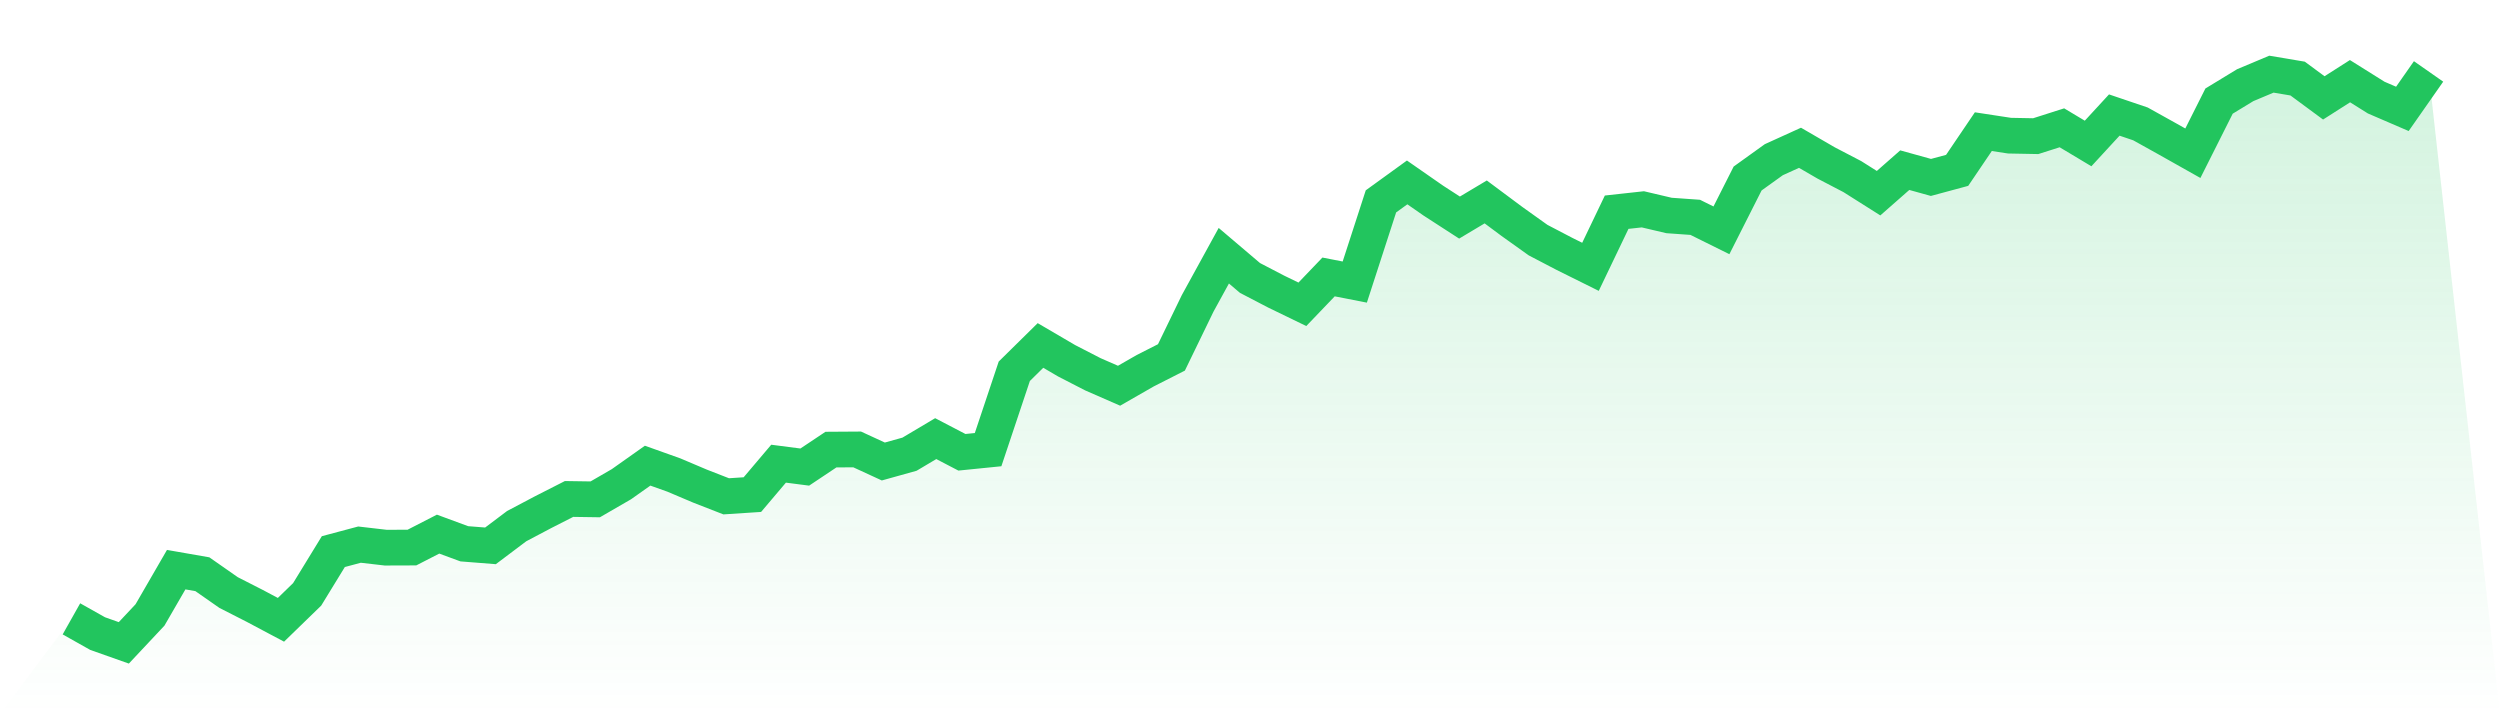
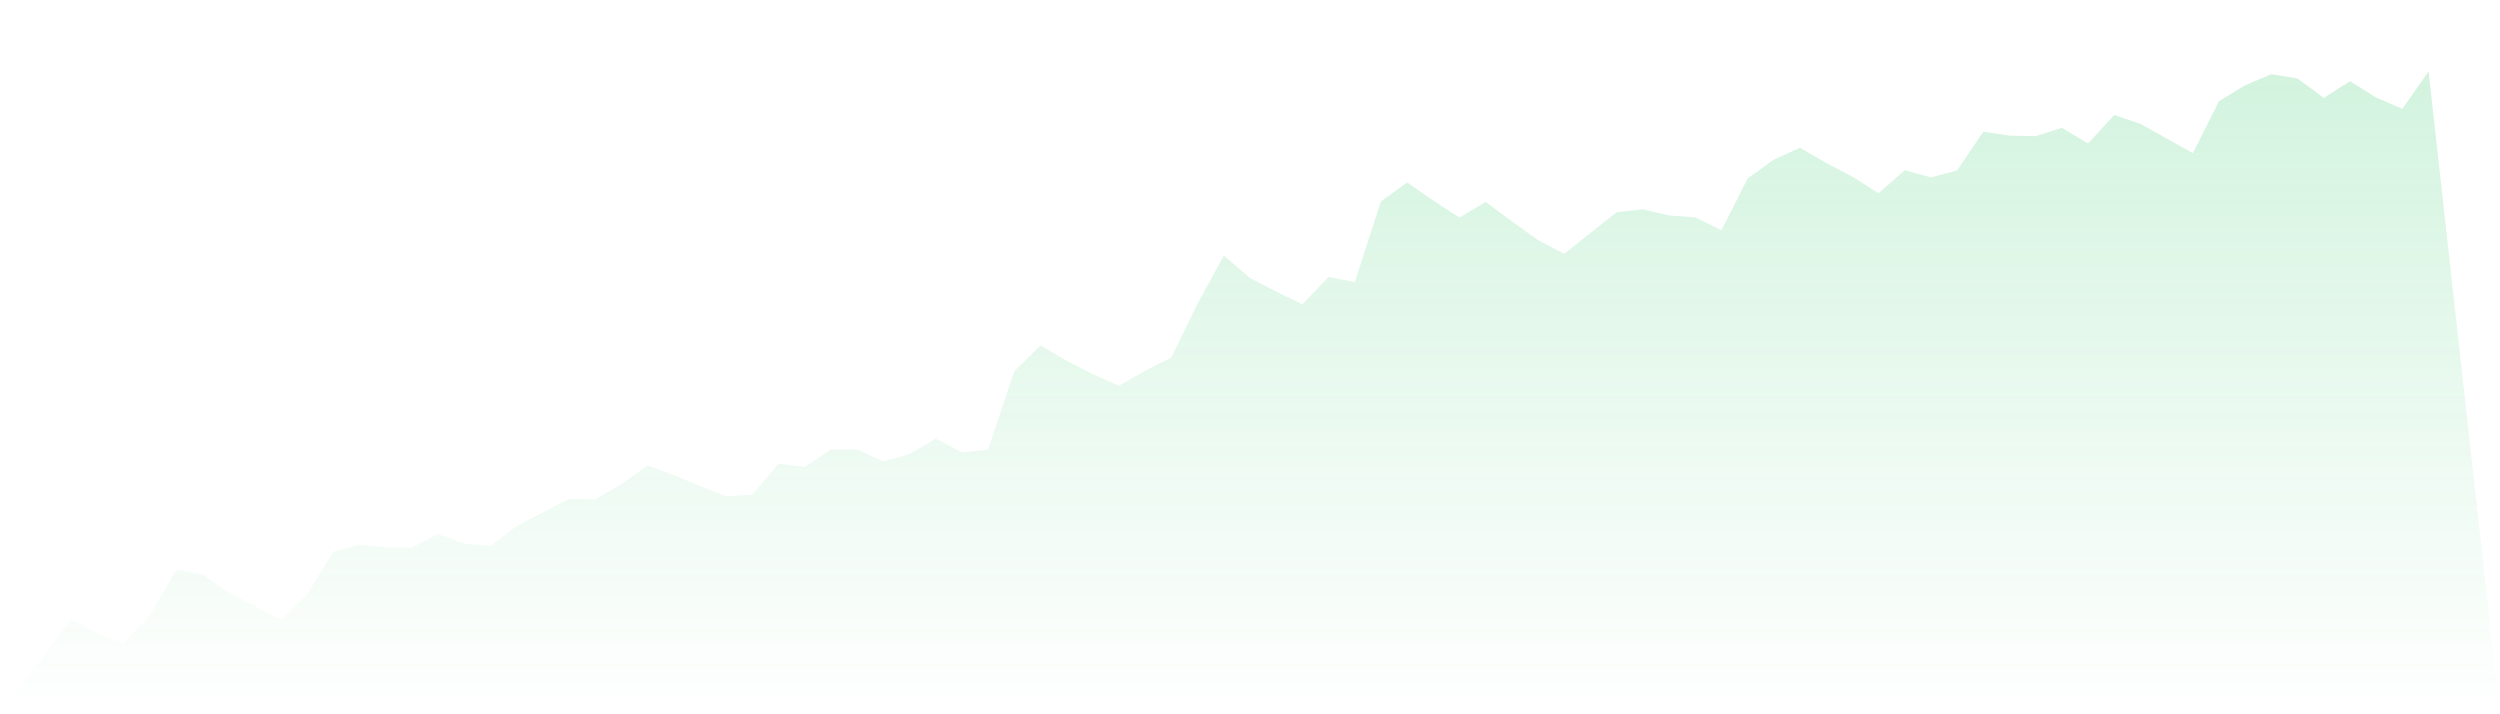
<svg xmlns="http://www.w3.org/2000/svg" viewBox="0 0 140 40">
  <defs>
    <linearGradient id="gradient" x1="0" x2="0" y1="0" y2="1">
      <stop offset="0%" stop-color="#22c55e" stop-opacity="0.2" />
      <stop offset="100%" stop-color="#22c55e" stop-opacity="0" />
    </linearGradient>
  </defs>
-   <path d="M4,34.656 L4,34.656 L5.467,35.481 L6.933,36 L8.4,34.437 L9.867,31.901 L11.333,32.157 L12.8,33.182 L14.267,33.93 L15.733,34.709 L17.2,33.285 L18.667,30.89 L20.133,30.499 L21.6,30.669 L23.067,30.664 L24.533,29.911 L26,30.452 L27.467,30.568 L28.933,29.464 L30.4,28.689 L31.867,27.942 L33.333,27.964 L34.8,27.115 L36.267,26.077 L37.733,26.6 L39.2,27.222 L40.667,27.794 L42.133,27.698 L43.6,25.966 L45.067,26.156 L46.533,25.178 L48,25.168 L49.467,25.844 L50.933,25.435 L52.4,24.563 L53.867,25.328 L55.333,25.18 L56.8,20.791 L58.267,19.346 L59.733,20.204 L61.2,20.959 L62.667,21.601 L64.133,20.76 L65.6,20.015 L67.067,16.992 L68.533,14.32 L70,15.566 L71.467,16.33 L72.933,17.041 L74.4,15.509 L75.867,15.796 L77.333,11.277 L78.8,10.215 L80.267,11.235 L81.733,12.184 L83.2,11.308 L84.667,12.4 L86.133,13.447 L87.6,14.213 L89.067,14.942 L90.533,11.883 L92,11.722 L93.467,12.067 L94.933,12.171 L96.4,12.898 L97.867,9.996 L99.333,8.943 L100.8,8.276 L102.267,9.127 L103.733,9.891 L105.2,10.818 L106.667,9.529 L108.133,9.936 L109.6,9.54 L111.067,7.373 L112.533,7.597 L114,7.625 L115.467,7.157 L116.933,8.035 L118.4,6.442 L119.867,6.939 L121.333,7.755 L122.8,8.581 L124.267,5.661 L125.733,4.769 L127.2,4.153 L128.667,4.4 L130.133,5.482 L131.6,4.546 L133.067,5.465 L134.533,6.097 L136,4 L140,40 L0,40 z" fill="url(#gradient)" />
-   <path d="M4,34.656 L4,34.656 L5.467,35.481 L6.933,36 L8.4,34.437 L9.867,31.901 L11.333,32.157 L12.8,33.182 L14.267,33.93 L15.733,34.709 L17.2,33.285 L18.667,30.89 L20.133,30.499 L21.6,30.669 L23.067,30.664 L24.533,29.911 L26,30.452 L27.467,30.568 L28.933,29.464 L30.4,28.689 L31.867,27.942 L33.333,27.964 L34.8,27.115 L36.267,26.077 L37.733,26.6 L39.2,27.222 L40.667,27.794 L42.133,27.698 L43.6,25.966 L45.067,26.156 L46.533,25.178 L48,25.168 L49.467,25.844 L50.933,25.435 L52.4,24.563 L53.867,25.328 L55.333,25.18 L56.8,20.791 L58.267,19.346 L59.733,20.204 L61.2,20.959 L62.667,21.601 L64.133,20.76 L65.6,20.015 L67.067,16.992 L68.533,14.32 L70,15.566 L71.467,16.33 L72.933,17.041 L74.4,15.509 L75.867,15.796 L77.333,11.277 L78.8,10.215 L80.267,11.235 L81.733,12.184 L83.2,11.308 L84.667,12.4 L86.133,13.447 L87.6,14.213 L89.067,14.942 L90.533,11.883 L92,11.722 L93.467,12.067 L94.933,12.171 L96.4,12.898 L97.867,9.996 L99.333,8.943 L100.8,8.276 L102.267,9.127 L103.733,9.891 L105.2,10.818 L106.667,9.529 L108.133,9.936 L109.6,9.54 L111.067,7.373 L112.533,7.597 L114,7.625 L115.467,7.157 L116.933,8.035 L118.4,6.442 L119.867,6.939 L121.333,7.755 L122.8,8.581 L124.267,5.661 L125.733,4.769 L127.2,4.153 L128.667,4.4 L130.133,5.482 L131.6,4.546 L133.067,5.465 L134.533,6.097 L136,4" fill="none" stroke="#22c55e" stroke-width="2" />
+   <path d="M4,34.656 L4,34.656 L5.467,35.481 L6.933,36 L8.4,34.437 L9.867,31.901 L11.333,32.157 L12.8,33.182 L14.267,33.93 L15.733,34.709 L17.2,33.285 L18.667,30.89 L20.133,30.499 L21.6,30.669 L23.067,30.664 L24.533,29.911 L26,30.452 L27.467,30.568 L28.933,29.464 L30.4,28.689 L31.867,27.942 L33.333,27.964 L34.8,27.115 L36.267,26.077 L37.733,26.6 L39.2,27.222 L40.667,27.794 L42.133,27.698 L43.6,25.966 L45.067,26.156 L46.533,25.178 L48,25.168 L49.467,25.844 L50.933,25.435 L52.4,24.563 L53.867,25.328 L55.333,25.18 L56.8,20.791 L58.267,19.346 L59.733,20.204 L61.2,20.959 L62.667,21.601 L64.133,20.76 L65.6,20.015 L67.067,16.992 L68.533,14.32 L70,15.566 L71.467,16.33 L72.933,17.041 L74.4,15.509 L75.867,15.796 L77.333,11.277 L78.8,10.215 L80.267,11.235 L81.733,12.184 L83.2,11.308 L84.667,12.4 L86.133,13.447 L87.6,14.213 L90.533,11.883 L92,11.722 L93.467,12.067 L94.933,12.171 L96.4,12.898 L97.867,9.996 L99.333,8.943 L100.8,8.276 L102.267,9.127 L103.733,9.891 L105.2,10.818 L106.667,9.529 L108.133,9.936 L109.6,9.54 L111.067,7.373 L112.533,7.597 L114,7.625 L115.467,7.157 L116.933,8.035 L118.4,6.442 L119.867,6.939 L121.333,7.755 L122.8,8.581 L124.267,5.661 L125.733,4.769 L127.2,4.153 L128.667,4.4 L130.133,5.482 L131.6,4.546 L133.067,5.465 L134.533,6.097 L136,4 L140,40 L0,40 z" fill="url(#gradient)" />
</svg>